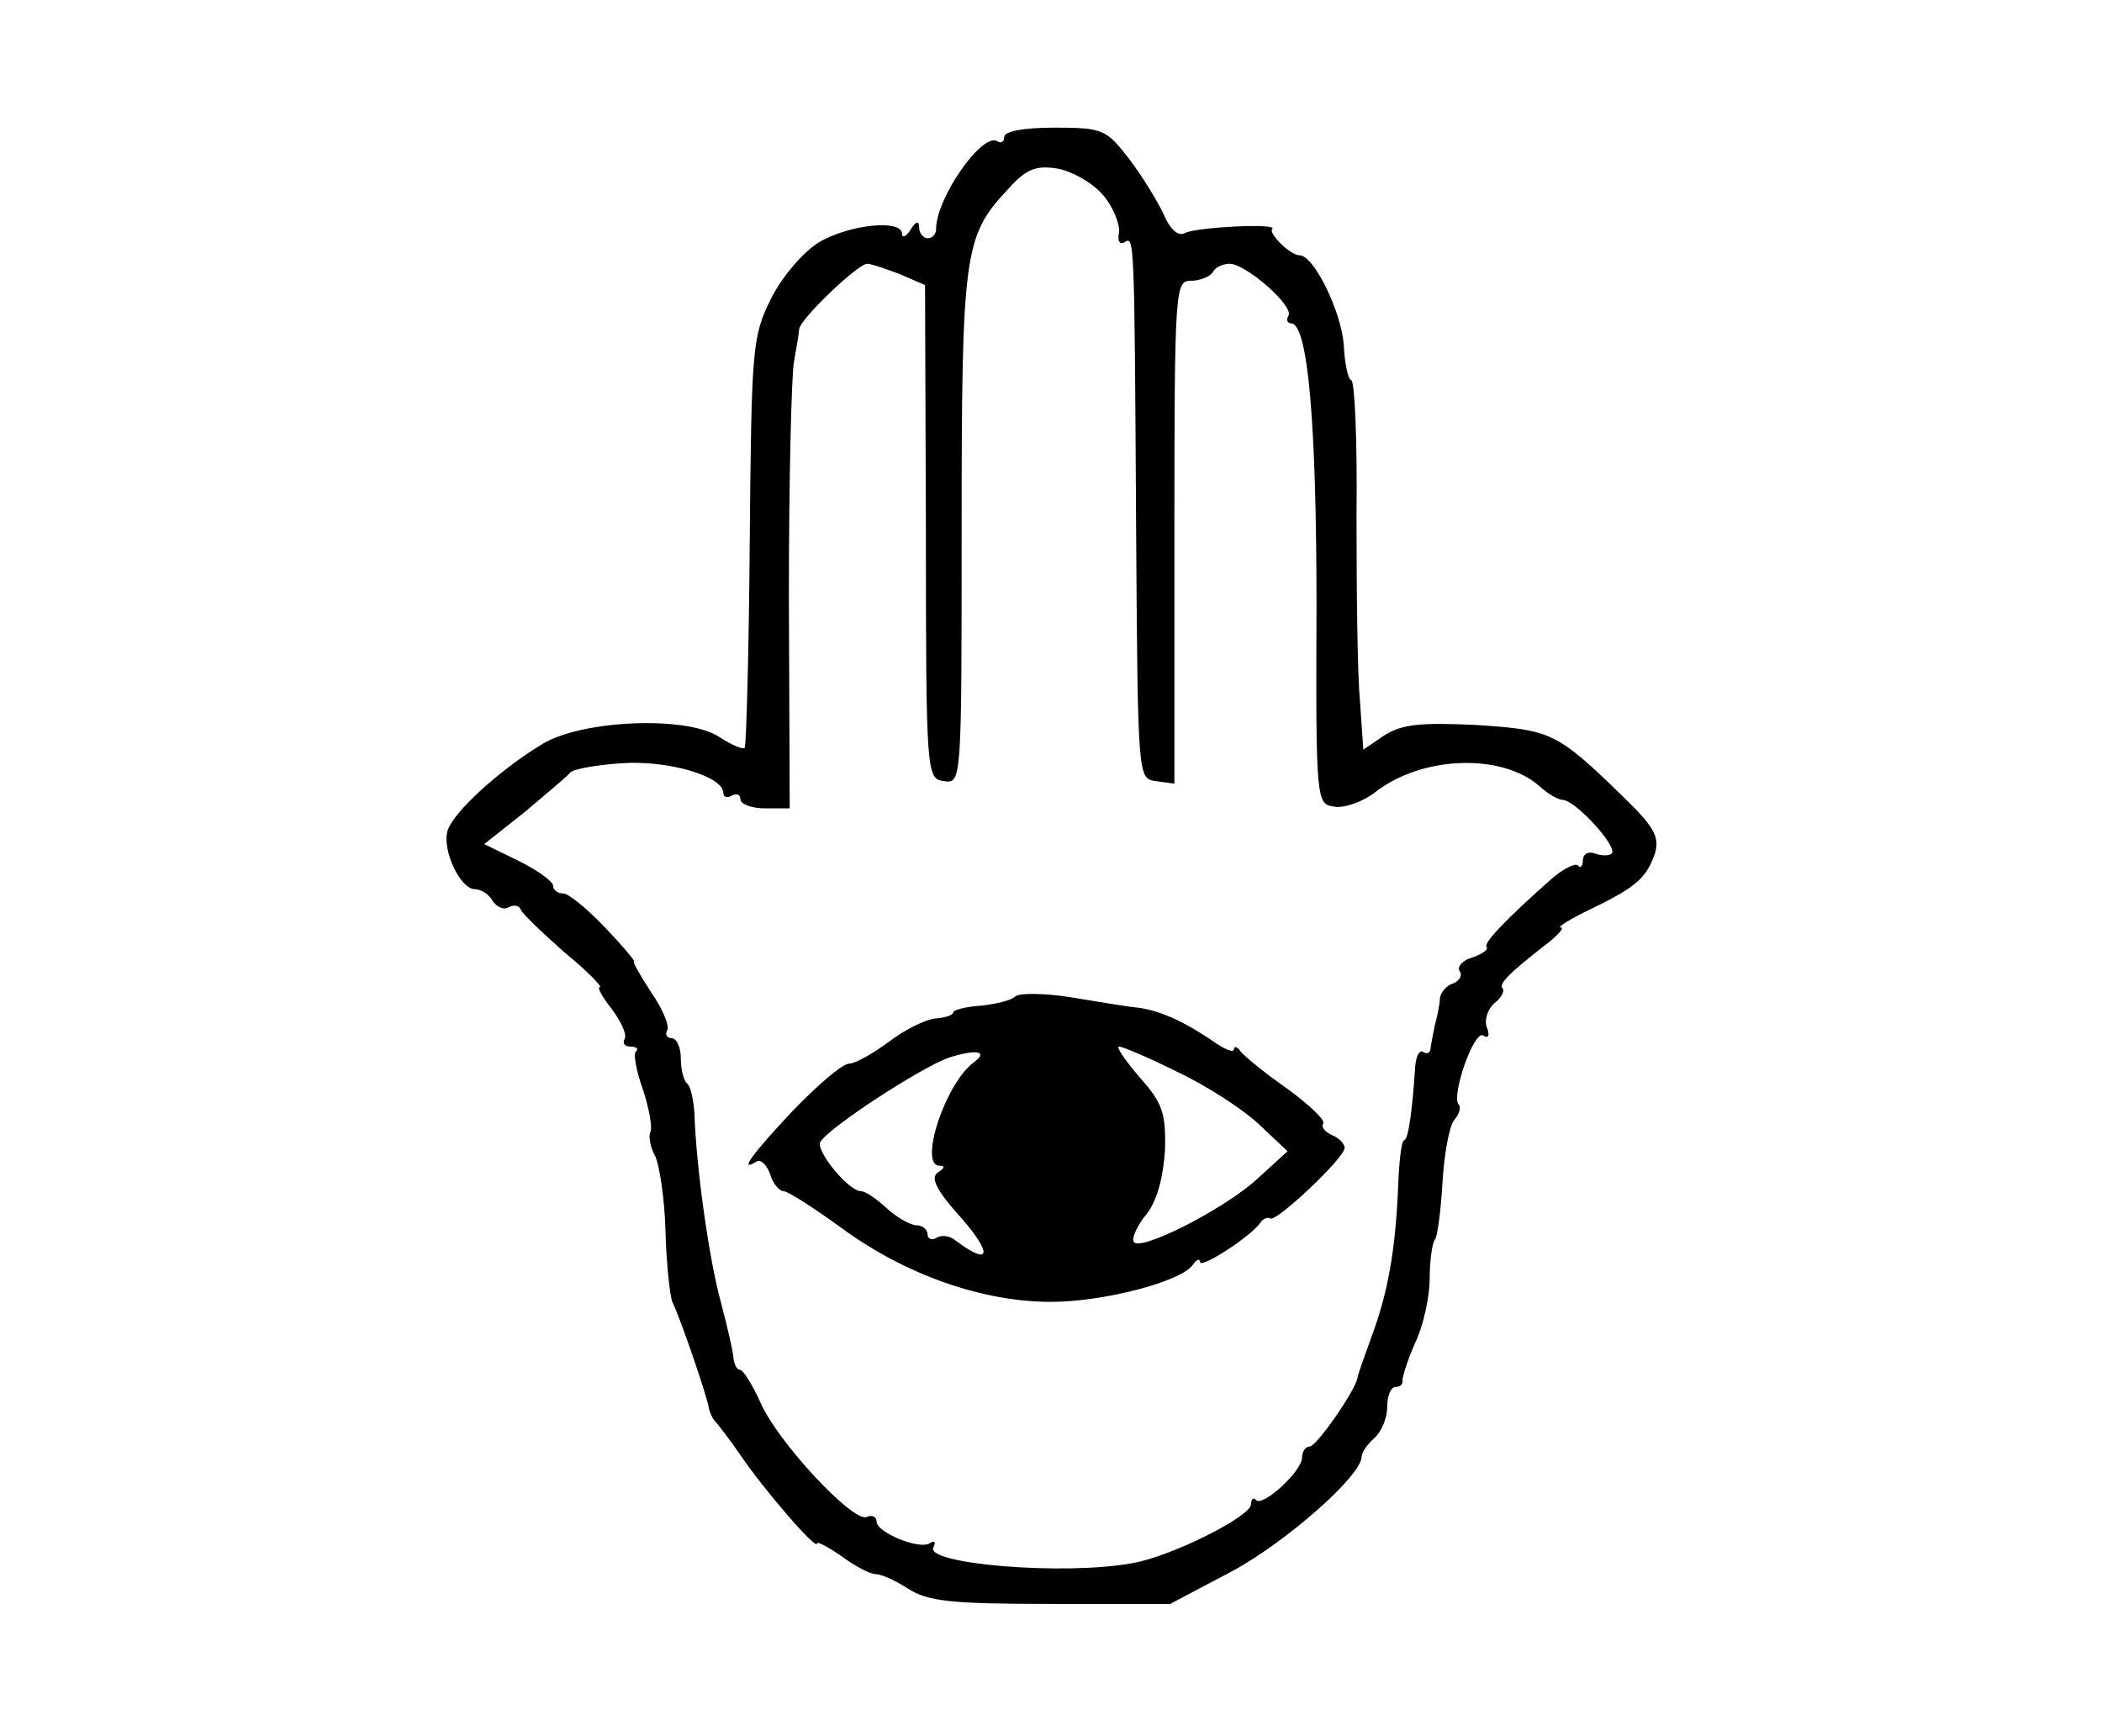
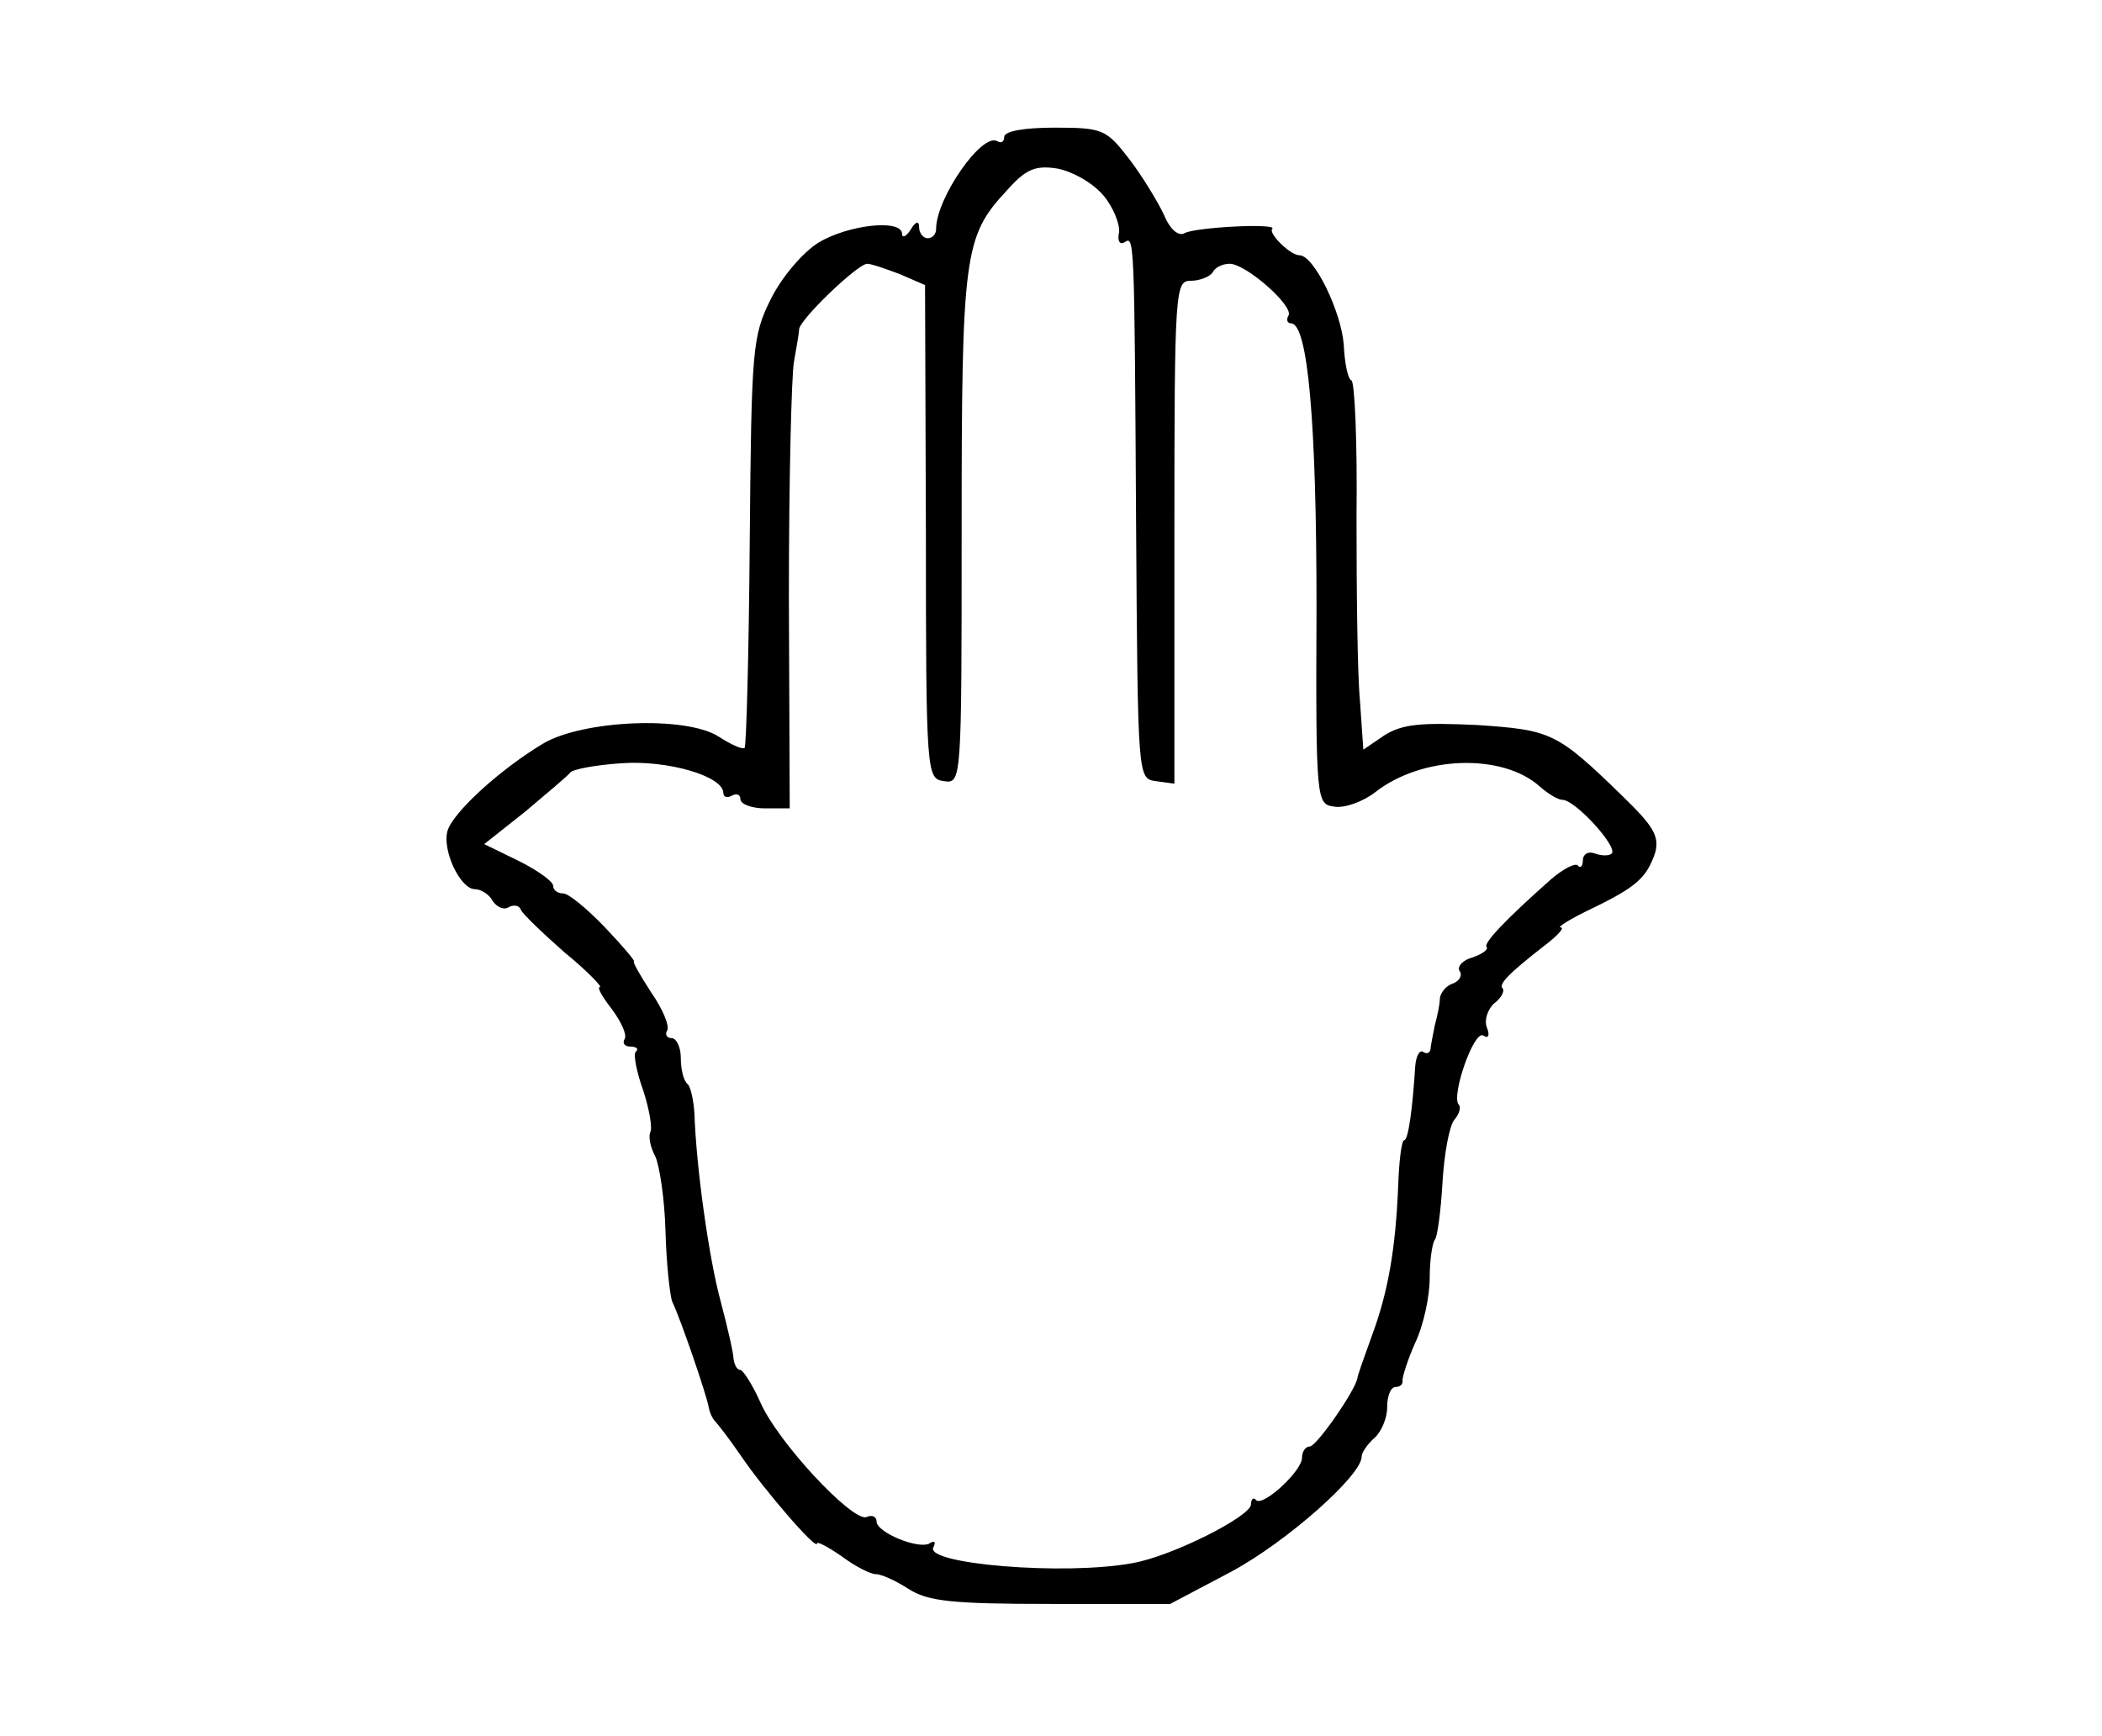
<svg xmlns="http://www.w3.org/2000/svg" version="1.0" width="247pt" height="204pt" viewBox="0 0 247 204" preserveAspectRatio="xMidYMid meet">
  <g transform="translate(0,204) scale(0.1,-0.1)" fill="#000000" stroke="none">
    <path d="M1180 1879 c0 -5 -3 -8 -8 -5 -18 11 -72 -67 -72 -103 0 -6 -4 -11 -10 -11 -5 0 -10 6 -10 13 0 8 -4 7 -10 -3 -5 -8 -10 -10 -10 -5 0 18 -63 11 -98 -10 -18 -11 -43 -40 -56 -66 -22 -44 -23 -58 -25 -285 -1 -131 -4 -240 -6 -243 -3 -2 -16 4 -30 13 -38 25 -160 20 -207 -8 -50 -30 -105 -80 -112 -102 -7 -23 15 -69 32 -69 7 0 17 -6 21 -14 5 -7 13 -11 19 -7 6 3 12 2 14 -3 1 -4 25 -27 51 -50 27 -22 45 -41 42 -41 -4 0 3 -12 14 -26 11 -15 18 -30 15 -35 -3 -5 0 -9 7 -9 7 0 10 -3 6 -6 -3 -3 1 -24 9 -46 7 -22 11 -44 8 -49 -2 -5 0 -17 6 -28 5 -11 11 -50 12 -88 1 -37 5 -75 8 -83 9 -18 41 -111 43 -125 1 -5 4 -12 7 -15 3 -3 17 -21 30 -40 27 -40 90 -113 90 -104 0 3 13 -4 29 -15 16 -12 34 -21 40 -21 7 0 24 -8 38 -17 23 -15 51 -18 168 -18 l140 0 72 38 c65 35 153 113 153 135 0 5 7 15 15 22 8 7 15 23 15 36 0 13 4 24 10 24 5 0 9 3 8 8 0 4 6 24 15 44 10 21 17 55 17 76 0 21 3 41 6 45 3 3 7 33 9 67 2 34 8 67 14 74 6 7 8 15 5 18 -9 10 18 88 29 81 6 -4 8 0 4 10 -3 8 1 21 9 28 8 6 12 14 10 17 -6 5 7 18 48 50 16 12 25 22 20 22 -5 0 11 10 36 22 54 26 65 37 75 66 5 19 -2 31 -37 65 -79 77 -85 79 -173 85 -66 3 -87 1 -108 -12 l-25 -17 -4 58 c-3 32 -4 129 -4 216 1 86 -2 158 -6 160 -4 1 -8 20 -9 42 -3 39 -35 105 -52 105 -11 0 -37 26 -32 31 7 7 -91 2 -103 -5 -7 -4 -17 4 -24 21 -7 15 -25 45 -41 66 -27 35 -31 37 -88 37 -35 0 -59 -4 -59 -11z m116 -68 c12 -14 20 -34 19 -44 -2 -9 0 -15 6 -12 12 8 12 11 14 -335 2 -294 2 -295 23 -298 l22 -3 0 295 c0 286 1 296 19 296 11 0 23 5 26 10 3 6 12 10 20 10 19 0 76 -50 69 -61 -3 -5 -1 -9 3 -9 20 0 30 -117 30 -334 -1 -230 0 -231 21 -234 12 -2 34 6 48 17 55 43 149 46 193 7 10 -9 22 -16 27 -16 15 0 65 -55 58 -63 -3 -3 -12 -3 -20 0 -8 3 -14 -1 -14 -8 0 -7 -3 -10 -6 -6 -3 3 -17 -4 -31 -16 -52 -46 -81 -76 -76 -80 2 -3 -5 -8 -16 -12 -12 -3 -19 -11 -16 -16 4 -5 0 -12 -8 -15 -7 -2 -14 -10 -15 -17 0 -7 -3 -21 -6 -32 -2 -11 -5 -24 -5 -28 -1 -5 -5 -6 -9 -3 -4 2 -8 -5 -9 -17 -3 -48 -8 -87 -13 -87 -3 0 -6 -24 -7 -53 -3 -75 -12 -126 -31 -177 -9 -25 -17 -47 -17 -50 -3 -15 -48 -80 -56 -80 -5 0 -9 -6 -9 -13 0 -16 -46 -58 -54 -50 -3 4 -6 1 -6 -5 0 -14 -93 -61 -139 -69 -80 -15 -247 -1 -234 19 3 6 1 8 -5 4 -13 -7 -62 13 -62 26 0 6 -6 8 -12 5 -17 -5 -105 89 -125 136 -9 20 -20 37 -23 37 -4 0 -7 6 -8 13 0 6 -7 37 -15 67 -14 51 -29 159 -31 222 -1 14 -4 30 -8 34 -5 4 -8 18 -8 31 0 12 -5 23 -11 23 -5 0 -8 4 -5 9 3 5 -5 25 -19 45 -13 20 -22 36 -20 36 2 0 -13 18 -34 40 -21 22 -43 40 -49 40 -7 0 -12 4 -12 9 0 5 -18 18 -40 29 l-41 20 48 38 c26 22 50 42 53 46 3 4 30 9 60 11 54 4 120 -15 120 -35 0 -5 5 -6 10 -3 6 3 10 1 10 -4 0 -6 13 -11 29 -11 l29 0 -1 248 c0 136 3 261 6 277 3 17 6 34 6 38 1 12 69 77 80 77 5 0 22 -6 38 -12 l30 -13 1 -290 c0 -286 1 -290 21 -293 21 -3 21 -2 21 296 0 322 3 344 52 397 23 26 34 31 60 27 17 -3 41 -16 54 -31z" />
-     <path d="M1193 869 c-5 -5 -23 -9 -41 -11 -17 -1 -32 -5 -32 -8 0 -3 -9 -6 -21 -7 -11 -1 -36 -13 -54 -27 -19 -14 -40 -26 -47 -26 -8 0 -37 -25 -66 -55 -48 -51 -65 -74 -43 -60 5 3 12 -4 16 -15 3 -11 11 -20 16 -20 5 0 36 -20 69 -44 74 -54 164 -86 245 -86 62 0 154 24 167 44 4 6 8 7 8 3 0 -9 60 30 71 46 3 5 9 7 12 5 7 -4 87 71 87 83 0 5 -7 12 -15 15 -8 4 -13 9 -10 14 2 4 -17 22 -43 41 -26 18 -50 38 -54 43 -4 6 -8 7 -8 3 0 -5 -12 0 -27 11 -33 22 -61 35 -88 38 -11 1 -46 7 -77 12 -31 5 -61 5 -65 1z m-48 -77 c-34 -24 -66 -122 -41 -122 7 0 6 -3 -2 -8 -9 -6 -2 -21 29 -55 36 -42 32 -55 -8 -25 -7 6 -17 7 -23 3 -5 -3 -10 -1 -10 4 0 6 -6 11 -13 11 -7 0 -23 9 -35 20 -12 11 -25 20 -30 20 -15 0 -54 48 -48 58 10 17 119 88 151 99 31 10 47 8 30 -5z m239 -12 c34 -16 77 -44 95 -61 l34 -32 -34 -31 c-38 -36 -142 -89 -147 -75 -2 5 5 20 16 33 12 16 19 43 21 75 1 43 -3 55 -30 85 -17 20 -28 36 -24 36 4 0 35 -13 69 -30z" />
  </g>
</svg>